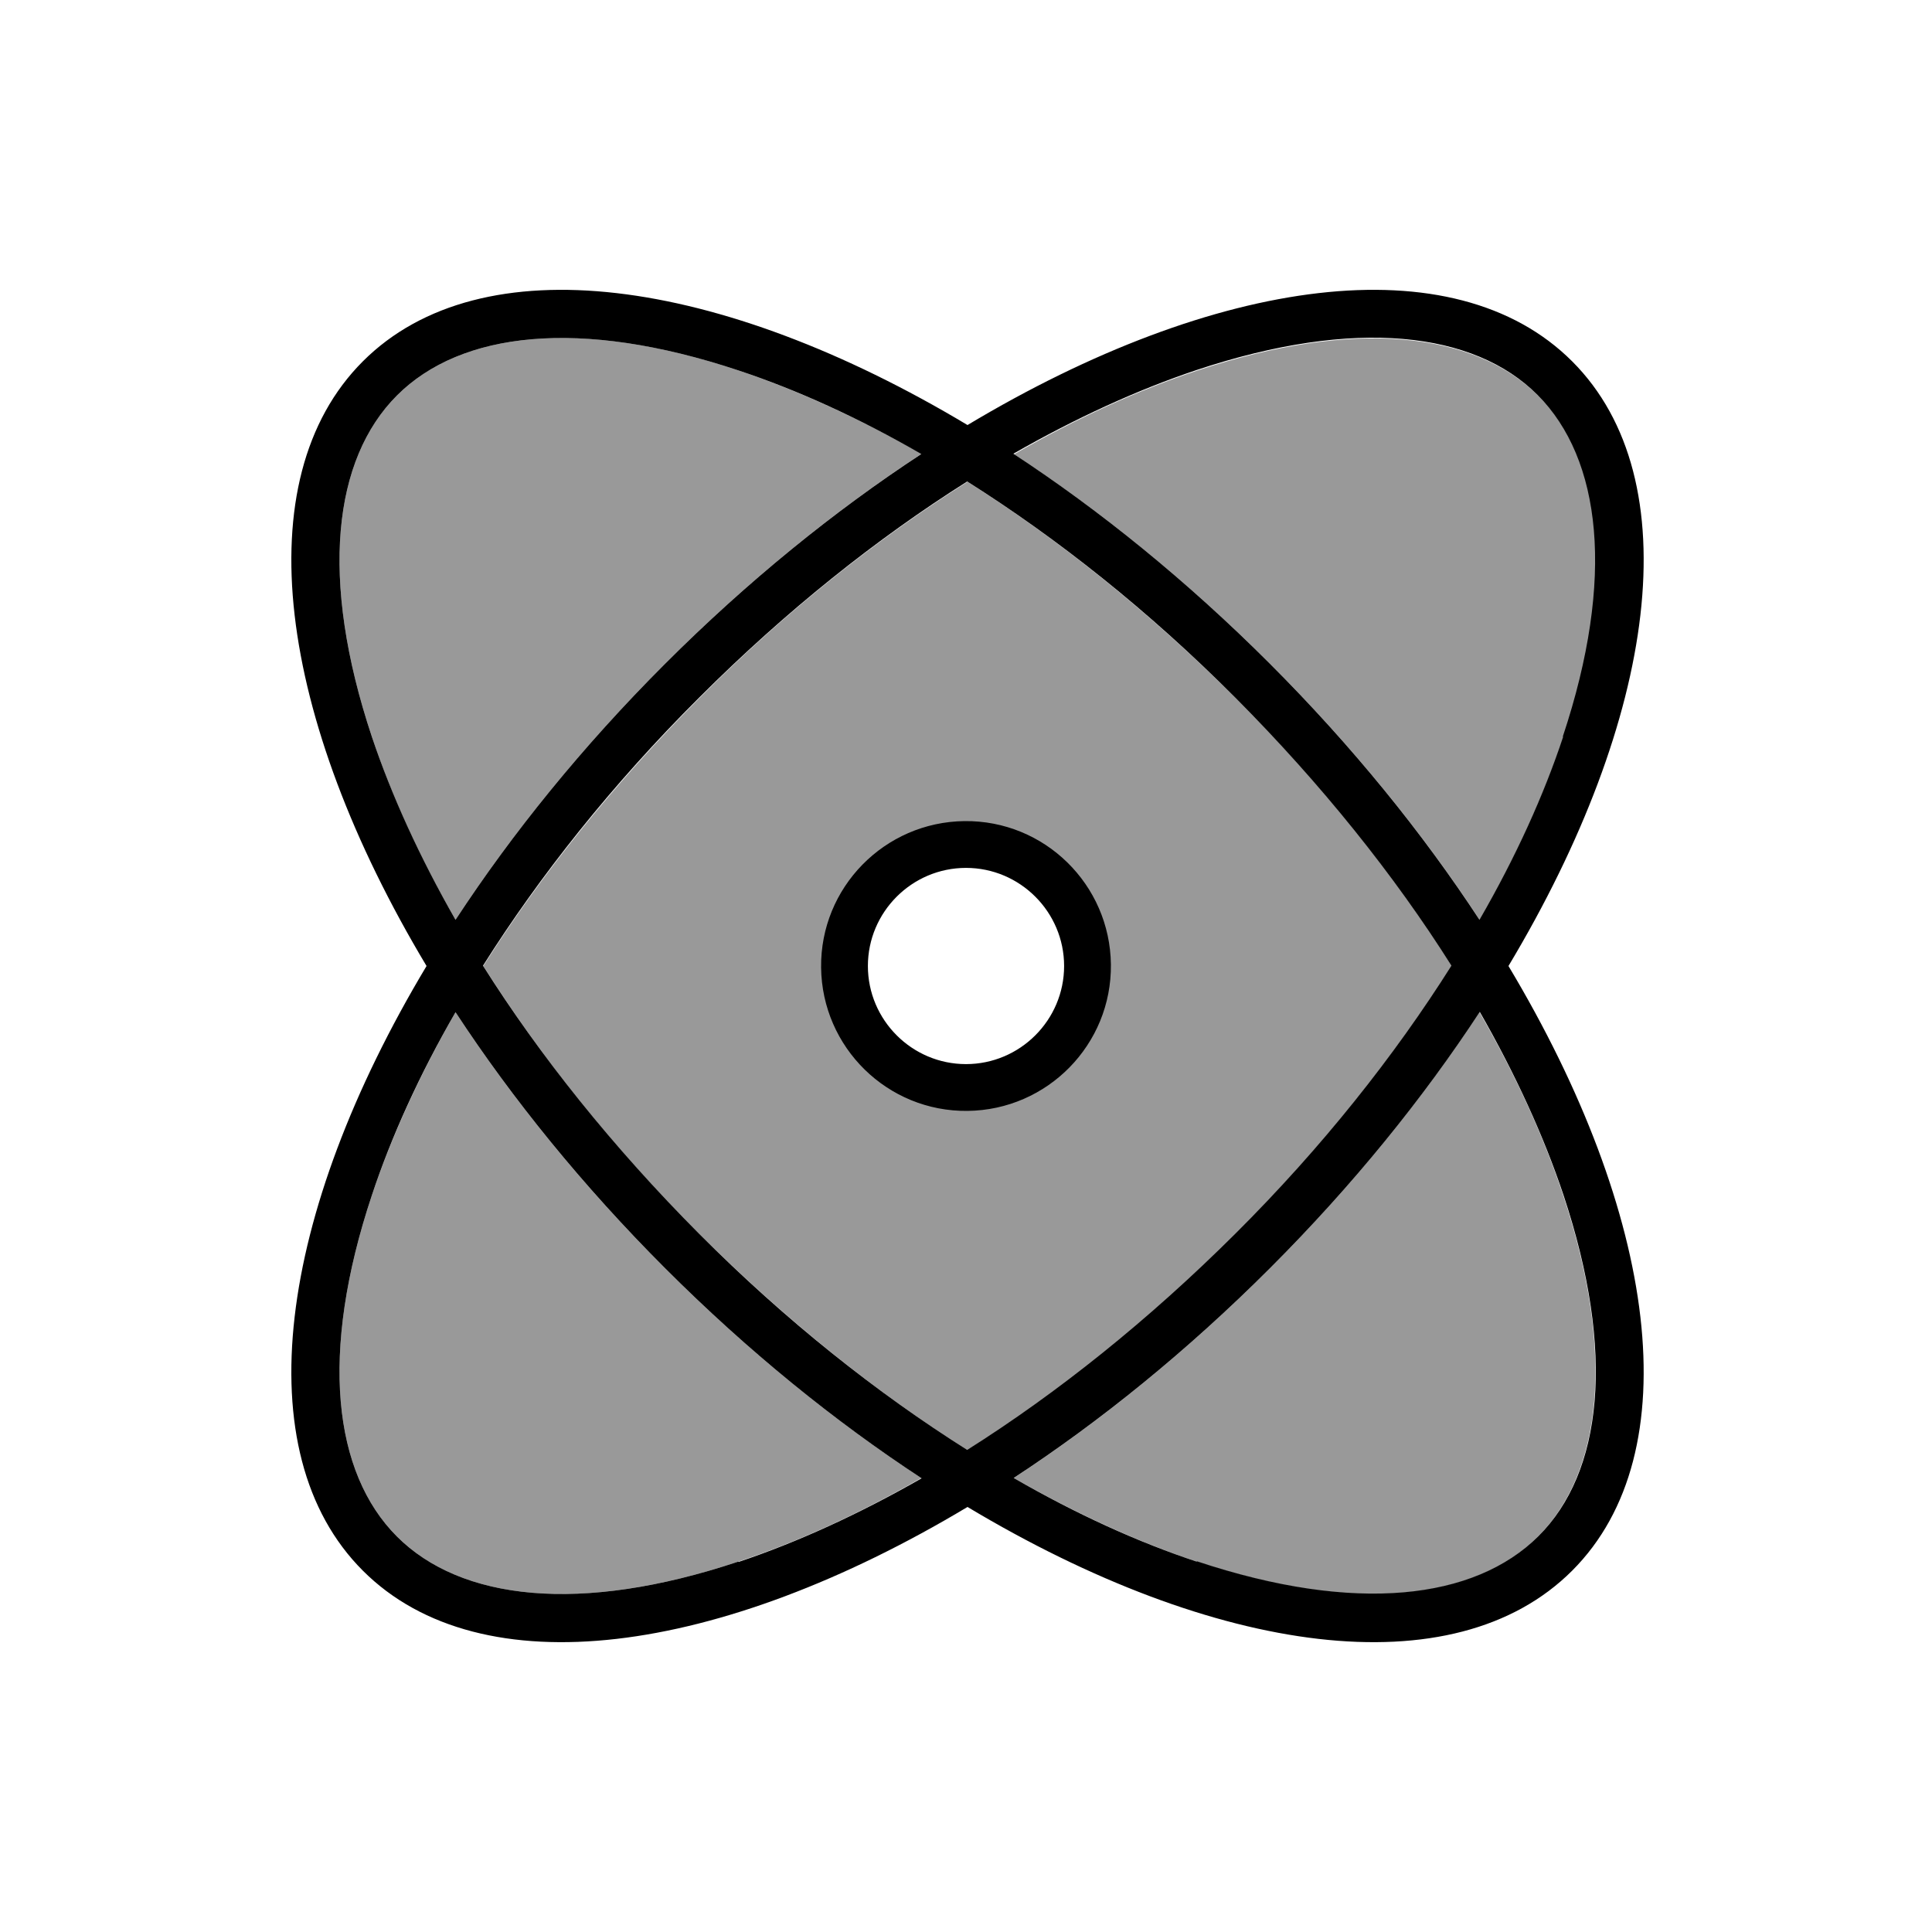
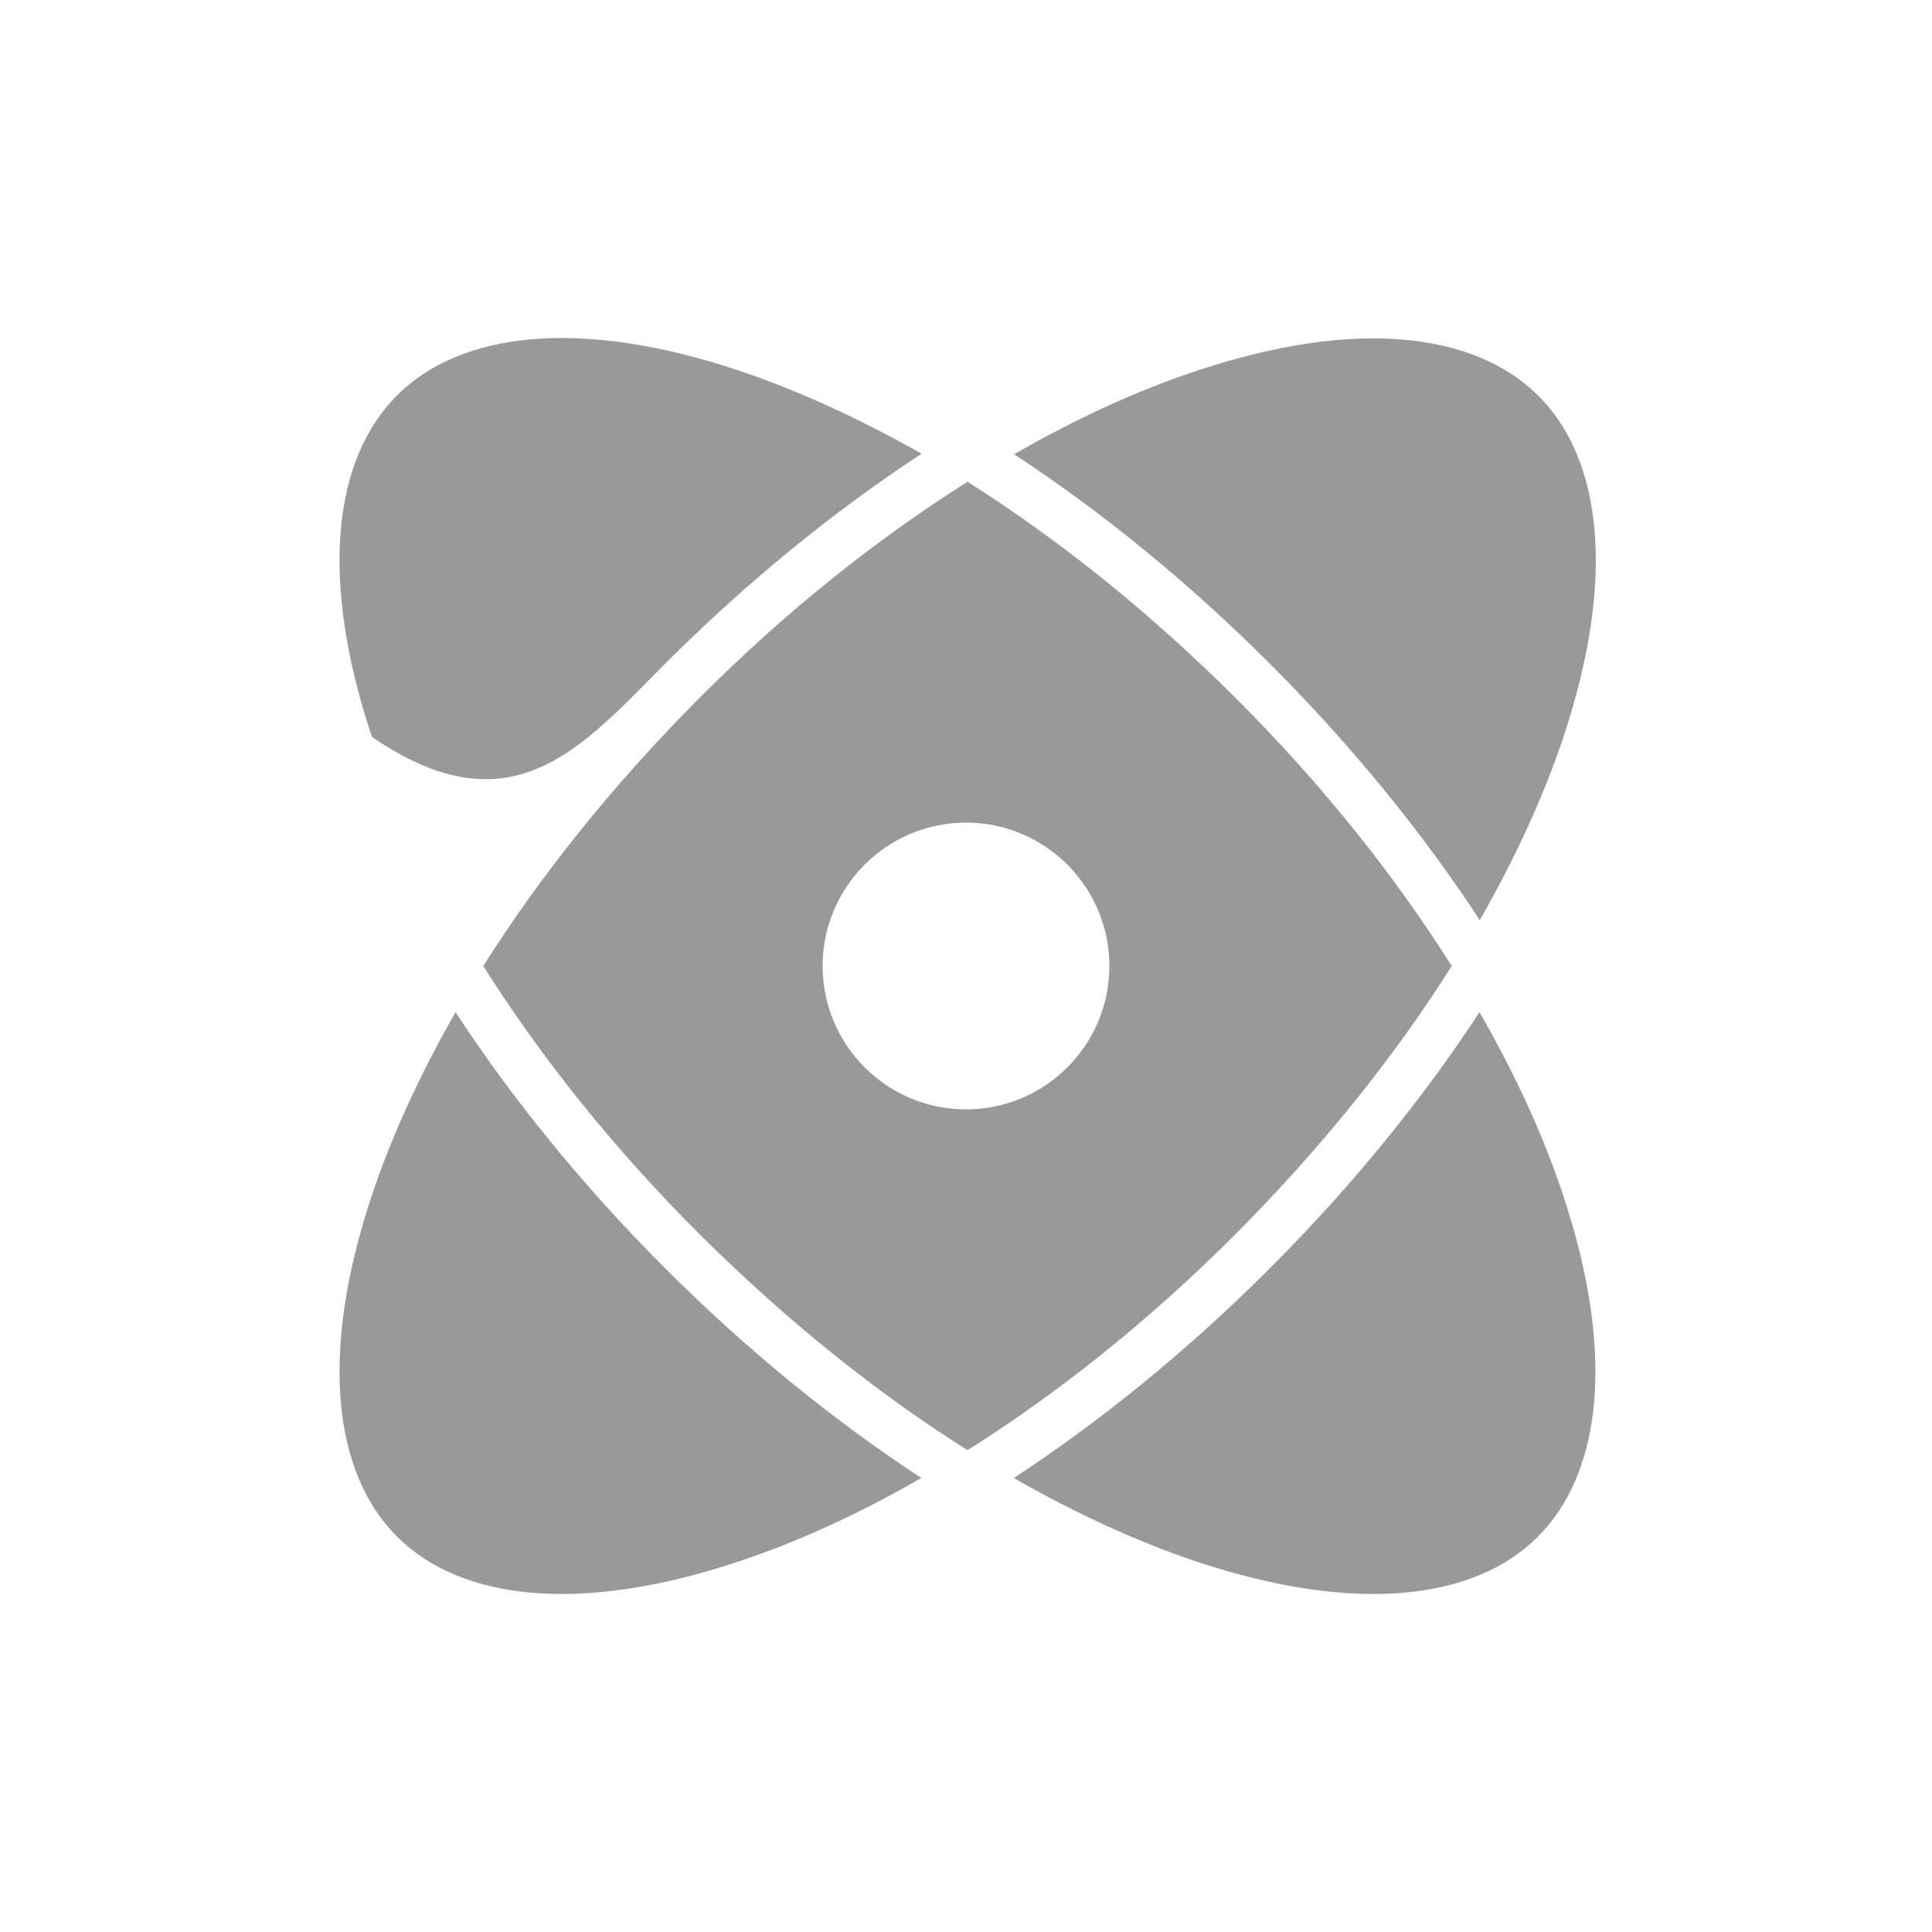
<svg xmlns="http://www.w3.org/2000/svg" viewBox="0 0 640 640">
-   <path opacity=".4" fill="currentColor" d="M123.2 244.1C129.6 263.4 138.9 283.9 150.9 304.7C169.7 276 193 247.2 220.4 219.8C247.8 192.4 276.6 169.1 305.3 150.3C284.4 138.5 264 129.2 244.6 122.7C192.1 105.2 152.6 109.9 131.5 131C110.4 152.1 105.7 191.6 123.2 244.1zM123.2 395.9C105.7 448.4 110.4 487.9 131.5 509C152.6 530.1 192 534.8 244.6 517.3C263.9 510.9 284.4 501.6 305.2 489.6C276.5 470.8 247.7 447.5 220.3 420.1C192.9 392.7 169.7 364 150.9 335.3C139 356.1 129.7 376.5 123.2 395.9zM160.1 320C178.9 349.8 202.9 380.1 231.7 408.8C260.5 437.5 290.7 461.6 320.5 480.4C350.3 461.6 380.6 437.6 409.3 408.8C438 380 462.1 349.8 480.9 320C462.1 290.2 438.1 259.9 409.3 231.2C380.5 202.5 350.3 178.4 320.5 159.6C290.7 178.4 260.4 202.4 231.7 231.2C203 260 178.9 290.2 160.1 320zM367.5 320C367.5 346.2 346.2 367.5 320 367.5C293.8 367.5 272.5 346.2 272.5 320C272.5 293.8 293.8 272.5 320 272.5C346.2 272.5 367.5 293.8 367.5 320zM335.8 150.4C364.5 169.2 393.3 192.5 420.7 219.9C448.1 247.3 471.4 276.1 490.2 304.8C502.1 284 511.4 263.6 517.9 244.2C535.4 191.6 530.7 152.1 509.6 131.1C488.5 110.1 449.1 105.3 396.5 122.8C377.2 129.2 356.7 138.5 335.9 150.5zM335.8 489.6C356.6 501.5 377 510.8 396.4 517.3C449 534.8 488.5 530.1 509.5 509C530.5 487.9 535.3 448.5 517.8 395.9C511.4 376.6 502.1 356.1 490.1 335.3C471.3 364 448 392.8 420.6 420.2C393.2 447.6 364.4 470.9 335.7 489.7z" />
-   <path fill="currentColor" d="M244.6 517.3C192.1 534.8 152.6 530.1 131.5 509C110.4 487.9 105.7 448.4 123.2 395.9C129.6 376.6 138.9 356.1 150.9 335.3C169.7 364 193 392.8 220.4 420.2C247.8 447.6 276.6 470.9 305.3 489.7C284.5 501.6 264.1 510.9 244.7 517.4zM120.2 119.7C81 158.9 92.1 237.9 141.3 320C92.1 402.1 81 481.1 120.2 520.3C159.4 559.5 238.4 548.4 320.5 499.2C402.6 548.4 481.6 559.5 520.8 520.3C560 481.1 548.9 402.1 499.7 320C548.9 237.9 560 158.9 520.8 119.7C481.6 80.5 402.6 91.6 320.5 140.8C238.4 91.6 159.4 80.5 120.2 119.7zM123.2 244.1C105.7 191.6 110.4 152.1 131.5 131C152.6 109.9 192 105.2 244.6 122.7C263.9 129.1 284.4 138.4 305.2 150.4C276.5 169.2 247.7 192.5 220.3 219.9C192.9 247.3 169.7 276 150.9 304.7C139 283.9 129.7 263.5 123.2 244.1zM231.6 231.1C260.4 202.3 290.6 178.3 320.4 159.5C350.2 178.3 380.5 202.3 409.2 231.1C437.9 259.9 462 290.1 480.8 319.9C462 349.7 438 380 409.2 408.7C380.4 437.4 350.2 461.5 320.4 480.3C290.6 461.5 260.3 437.5 231.6 408.7C202.9 379.9 178.8 349.7 160 319.9C178.8 290.1 202.8 259.8 231.6 231.1zM396.4 517.3C377.1 510.9 356.6 501.6 335.8 489.6C364.5 470.8 393.3 447.5 420.7 420.1C448.1 392.7 471.4 363.9 490.2 335.2C502.1 356 511.4 376.4 517.9 395.8C535.4 448.4 530.7 487.9 509.6 508.9C488.5 529.9 449.1 534.7 396.5 517.2zM517.8 244.1C511.4 263.4 502.1 283.9 490.1 304.7C471.3 276 448 247.2 420.6 219.8C393.2 192.4 364.4 169.1 335.7 150.3C356.5 138.4 376.9 129.1 396.3 122.6C448.9 105.1 488.4 109.8 509.4 130.9C530.4 152 535.2 191.4 517.7 244zM320.5 368C347 367.7 368.3 346 368 319.5C367.7 293 346 271.7 319.5 272C293 272.3 271.7 294 272 320.5C272.3 347 294 368.3 320.5 368zM287.5 320C287.5 302.1 302.1 287.5 320 287.5C337.9 287.5 352.5 302.1 352.5 320C352.5 337.9 337.9 352.5 320 352.5C302.1 352.5 287.5 337.9 287.5 320z" />
+   <path opacity=".4" fill="currentColor" d="M123.2 244.1C169.7 276 193 247.2 220.4 219.8C247.8 192.4 276.6 169.1 305.3 150.3C284.4 138.5 264 129.2 244.6 122.7C192.1 105.2 152.6 109.9 131.5 131C110.4 152.1 105.7 191.6 123.2 244.1zM123.2 395.9C105.7 448.4 110.4 487.9 131.5 509C152.6 530.1 192 534.8 244.6 517.3C263.9 510.9 284.4 501.6 305.2 489.6C276.5 470.8 247.7 447.5 220.3 420.1C192.9 392.7 169.7 364 150.9 335.3C139 356.1 129.7 376.5 123.2 395.9zM160.1 320C178.9 349.8 202.9 380.1 231.7 408.8C260.5 437.5 290.7 461.6 320.5 480.4C350.3 461.6 380.6 437.6 409.3 408.8C438 380 462.1 349.8 480.9 320C462.1 290.2 438.1 259.9 409.3 231.2C380.5 202.5 350.3 178.4 320.5 159.6C290.7 178.4 260.4 202.4 231.7 231.2C203 260 178.9 290.2 160.1 320zM367.5 320C367.5 346.2 346.2 367.5 320 367.5C293.8 367.5 272.5 346.2 272.5 320C272.5 293.8 293.8 272.5 320 272.5C346.2 272.5 367.5 293.8 367.5 320zM335.8 150.4C364.5 169.2 393.3 192.5 420.7 219.9C448.1 247.3 471.4 276.1 490.2 304.8C502.1 284 511.4 263.6 517.9 244.2C535.4 191.6 530.7 152.1 509.6 131.1C488.5 110.1 449.1 105.3 396.5 122.8C377.2 129.2 356.7 138.5 335.9 150.5zM335.8 489.6C356.6 501.5 377 510.8 396.4 517.3C449 534.8 488.5 530.1 509.5 509C530.5 487.9 535.3 448.5 517.8 395.9C511.4 376.6 502.1 356.1 490.1 335.3C471.3 364 448 392.8 420.6 420.2C393.2 447.6 364.4 470.9 335.7 489.7z" />
</svg>